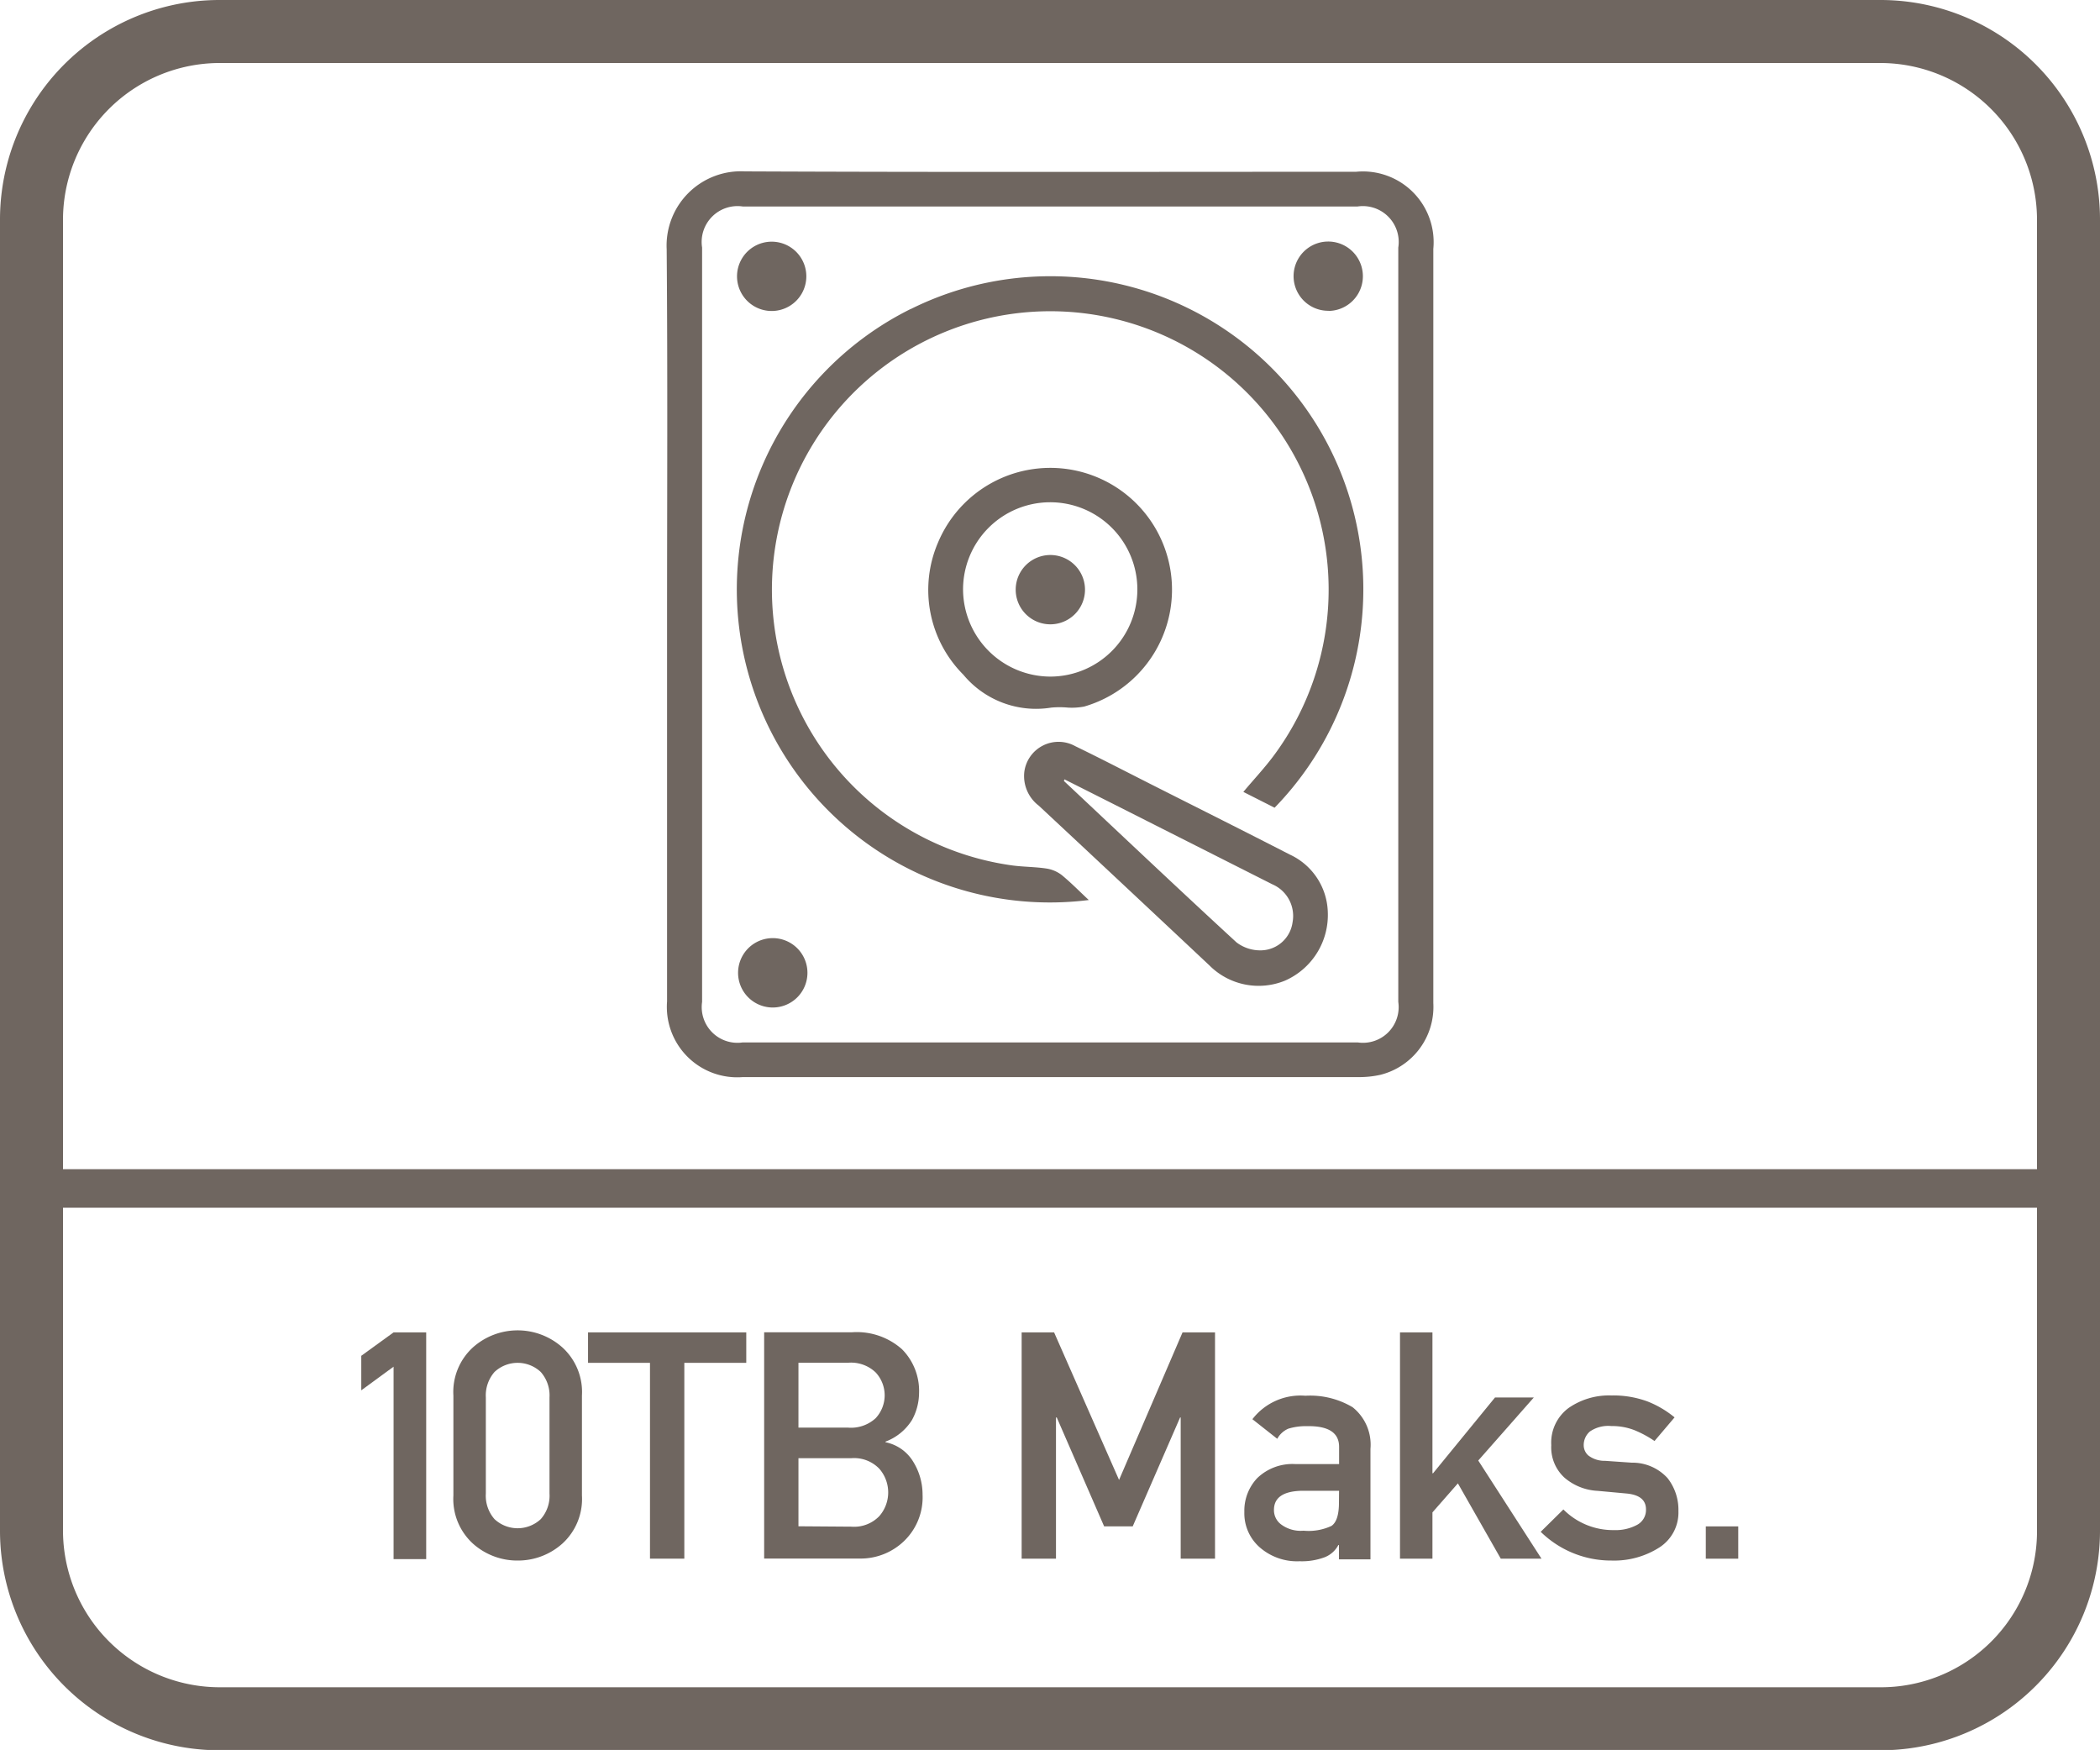
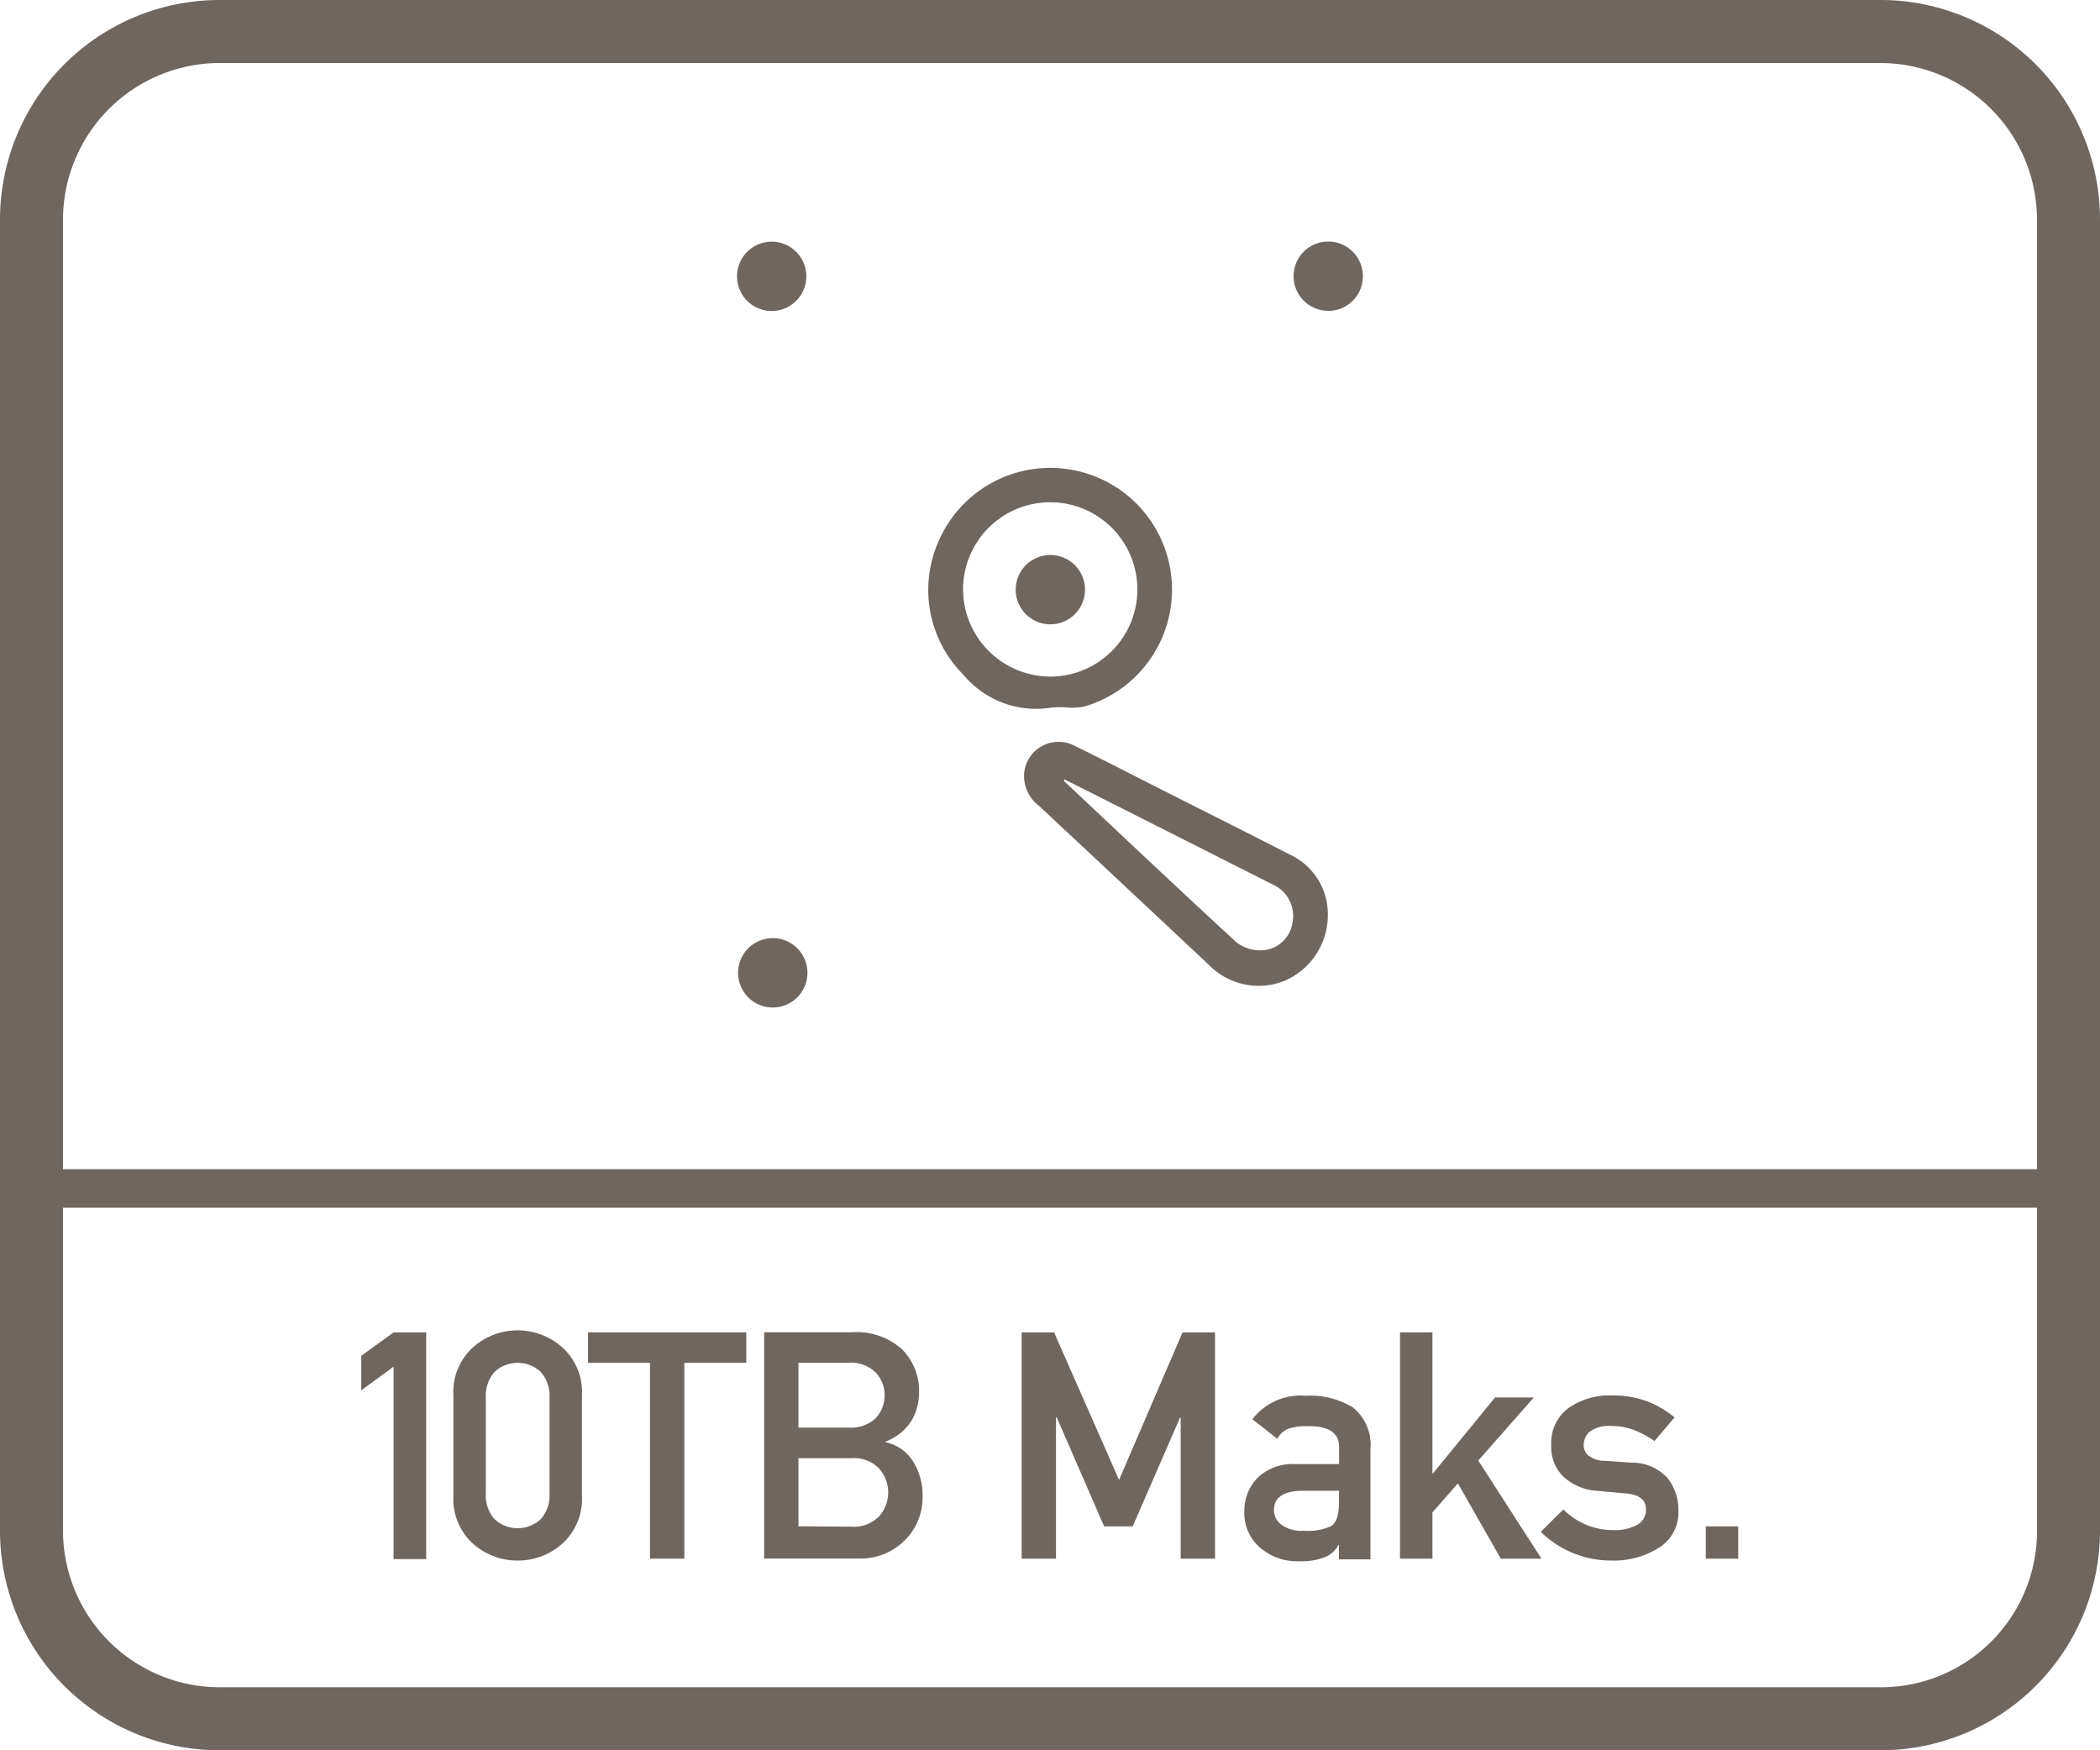
<svg xmlns="http://www.w3.org/2000/svg" id="Layer_1" data-name="Layer 1" viewBox="0 0 60 49.99">
  <defs>
    <style>.cls-1{fill:#6f6660;}</style>
  </defs>
-   <path class="cls-1" d="M38.745,4.907c-5.821,0-11.642.015-17.463-.011a2.123,2.123,0,0,0-2.234,2.225c.03,3.568.011,7.136.011,10.7q0,5.394,0,10.788a2.01,2.01,0,0,0,2.164,2.16q8.789,0,17.576,0a2.752,2.752,0,0,0,.641-.065,2,2,0,0,0,1.512-2.048q0-10.773,0-21.547A2.02,2.02,0,0,0,38.745,4.907Zm1.206,23.714a1.02,1.02,0,0,1-1.157,1.158H21.217a1.02,1.02,0,0,1-1.157-1.158q0-5.4,0-10.789t0-10.76A1.024,1.024,0,0,1,21.23,5.9H38.779a1.025,1.025,0,0,1,1.172,1.172Z" />
-   <path class="cls-1" d="M26.019,8.827a8.943,8.943,0,0,0,5.089,16.884c-.278-.26-.513-.5-.773-.714a.957.957,0,0,0-.438-.186c-.324-.049-.655-.045-.98-.089a7.953,7.953,0,1,1,7.449-3.1c-.259.342-.554.657-.842,1l.893.452a8.944,8.944,0,0,0-10.4-14.243Z" />
  <path class="cls-1" d="M36.849,24.411c-1.284-.66-2.576-1.306-3.865-1.957-.753-.38-1.5-.769-2.261-1.138a.986.986,0,0,0-1.457.734,1.063,1.063,0,0,0,.413.965q2.441,2.277,4.874,4.562a1.986,1.986,0,0,0,2.156.439,2.049,2.049,0,0,0,1.227-1.989A1.867,1.867,0,0,0,36.849,24.411Zm.081,1.937a.924.924,0,0,1-.881.8,1.119,1.119,0,0,1-.719-.226c-1.657-1.524-3.292-3.072-4.933-4.613l.017-.045q.624.314,1.247.628,2.346,1.185,4.692,2.37A.984.984,0,0,1,36.93,26.348Z" />
  <path class="cls-1" d="M30.035,20.214a2.62,2.62,0,0,1,.477,0,1.887,1.887,0,0,0,.465-.03A3.478,3.478,0,1,0,26.8,15.5a3.426,3.426,0,0,0,.725,3.775A2.7,2.7,0,0,0,30.035,20.214Zm-2.519-3.36a2.49,2.49,0,1,1,2.5,2.474A2.5,2.5,0,0,1,27.516,16.854Z" />
  <path class="cls-1" d="M22.057,8.884a.99.99,0,1,0-.018-1.98.99.99,0,0,0,.018,1.98Z" />
  <path class="cls-1" d="M37.959,8.882A.989.989,0,1,0,37.938,6.9a.989.989,0,0,0,.021,1.978Z" />
  <path class="cls-1" d="M22.042,26.8a.991.991,0,0,0,.012,1.981.991.991,0,1,0-.012-1.981Z" />
  <path class="cls-1" d="M31,16.839a.99.99,0,0,0-1.98.012A.99.99,0,1,0,31,16.839Z" />
  <path class="cls-1" d="M53.7,0H6.3A6.274,6.274,0,0,0,0,6.3V43.7A6.274,6.274,0,0,0,6.3,50H53.7A6.274,6.274,0,0,0,60,43.7V6.3A6.274,6.274,0,0,0,53.7,0Zm4.5,43.8a4.461,4.461,0,0,1-4.5,4.4H6.3a4.481,4.481,0,0,1-4.5-4.5v-9.2H58.2Zm0-10.4H1.8V6.3A4.481,4.481,0,0,1,6.3,1.8H53.7a4.481,4.481,0,0,1,4.5,4.5Z" />
  <polygon class="cls-1" points="11.245 44.54 12.177 44.54 12.177 38.062 11.245 38.062 10.322 38.731 10.322 39.717 11.245 39.042 11.245 44.54" />
  <path class="cls-1" d="M14.791,44.58a1.9,1.9,0,0,0,1.275-.483,1.722,1.722,0,0,0,.561-1.376V39.867a1.722,1.722,0,0,0-.561-1.377,1.919,1.919,0,0,0-2.553,0,1.724,1.724,0,0,0-.559,1.377v2.854a1.724,1.724,0,0,0,.559,1.376A1.9,1.9,0,0,0,14.791,44.58Zm-.91-4.659a1.018,1.018,0,0,1,.248-.728.966.966,0,0,1,1.321,0,1.01,1.01,0,0,1,.25.728v2.746a1.006,1.006,0,0,1-.25.73.969.969,0,0,1-1.321,0,1.013,1.013,0,0,1-.248-.73Z" />
  <polygon class="cls-1" points="18.571 44.526 19.552 44.526 19.552 38.932 21.322 38.932 21.322 38.062 16.801 38.062 16.801 38.932 18.571 38.932 18.571 44.526" />
  <path class="cls-1" d="M25.824,44.029a1.732,1.732,0,0,0,.535-1.335,1.78,1.78,0,0,0-.262-.929A1.2,1.2,0,0,0,25.3,41.2v-.017a1.522,1.522,0,0,0,.759-.622,1.631,1.631,0,0,0,.2-.767,1.689,1.689,0,0,0-.486-1.249,1.94,1.94,0,0,0-1.431-.486H21.833v6.464h2.729A1.788,1.788,0,0,0,25.824,44.029Zm-3.011-5.1h1.42a1.02,1.02,0,0,1,.786.277.959.959,0,0,1,0,1.307,1.04,1.04,0,0,1-.786.27h-1.42Zm0,4.672V41.656h1.509a1,1,0,0,1,.8.3,1.029,1.029,0,0,1,0,1.356,1,1,0,0,1-.8.3Z" />
  <polygon class="cls-1" points="30.171 40.493 30.193 40.493 31.547 43.604 32.363 43.604 33.717 40.493 33.734 40.493 33.734 44.526 34.715 44.526 34.715 38.062 33.787 38.062 31.973 42.277 30.117 38.062 29.19 38.062 29.19 44.526 30.171 44.526 30.171 40.493" />
  <path class="cls-1" d="M37.009,41.824a1.45,1.45,0,0,0-1.087.4,1.354,1.354,0,0,0-.369.967,1.292,1.292,0,0,0,.426,1,1.619,1.619,0,0,0,1.154.409,1.863,1.863,0,0,0,.719-.116.751.751,0,0,0,.386-.346h.018v.408h.9V41.39a1.369,1.369,0,0,0-.51-1.19,2.372,2.372,0,0,0-1.349-.328,1.733,1.733,0,0,0-1.514.67l.71.56a.654.654,0,0,1,.316-.289,1.705,1.705,0,0,1,.532-.072q.922-.017.919.595v.488Zm1.247,1.1q0,.519-.213.666a1.542,1.542,0,0,1-.8.137.932.932,0,0,1-.644-.182.506.506,0,0,1-.2-.4c-.005-.357.254-.543.782-.558h1.078Z" />
  <polygon class="cls-1" points="40.927 43.204 41.654 42.375 42.879 44.526 44.042 44.526 42.236 41.723 43.824 39.921 42.715 39.921 40.945 42.086 40.927 42.086 40.927 38.062 40 38.062 40 44.526 40.927 44.526 40.927 43.204" />
-   <path class="cls-1" d="M46.771,43.562a1.289,1.289,0,0,1-.652.148,2,2,0,0,1-1.451-.59l-.648.639a2.877,2.877,0,0,0,2.028.821,2.4,2.4,0,0,0,1.353-.368,1.185,1.185,0,0,0,.554-1.048,1.465,1.465,0,0,0-.31-.938,1.356,1.356,0,0,0-1.025-.442l-.763-.053a.755.755,0,0,1-.479-.155.392.392,0,0,1-.129-.28.516.516,0,0,1,.173-.4.923.923,0,0,1,.617-.158,1.746,1.746,0,0,1,.666.12,3.068,3.068,0,0,1,.567.307l.573-.675a2.853,2.853,0,0,0-.773-.455,2.817,2.817,0,0,0-1.033-.171,2.022,2.022,0,0,0-1.225.36,1.23,1.23,0,0,0-.492,1.06,1.171,1.171,0,0,0,.377.928,1.569,1.569,0,0,0,.949.377l.817.075q.563.05.563.453A.481.481,0,0,1,46.771,43.562Z" />
+   <path class="cls-1" d="M46.771,43.562a1.289,1.289,0,0,1-.652.148,2,2,0,0,1-1.451-.59l-.648.639a2.877,2.877,0,0,0,2.028.821,2.4,2.4,0,0,0,1.353-.368,1.185,1.185,0,0,0,.554-1.048,1.465,1.465,0,0,0-.31-.938,1.356,1.356,0,0,0-1.025-.442l-.763-.053a.755.755,0,0,1-.479-.155.392.392,0,0,1-.129-.28.516.516,0,0,1,.173-.4.923.923,0,0,1,.617-.158,1.746,1.746,0,0,1,.666.12,3.068,3.068,0,0,1,.567.307l.573-.675a2.853,2.853,0,0,0-.773-.455,2.817,2.817,0,0,0-1.033-.171,2.022,2.022,0,0,0-1.225.36,1.23,1.23,0,0,0-.492,1.06,1.171,1.171,0,0,0,.377.928,1.569,1.569,0,0,0,.949.377l.817.075q.563.05.563.453A.481.481,0,0,1,46.771,43.562" />
  <rect class="cls-1" x="48.737" y="43.604" width="0.927" height="0.923" />
</svg>